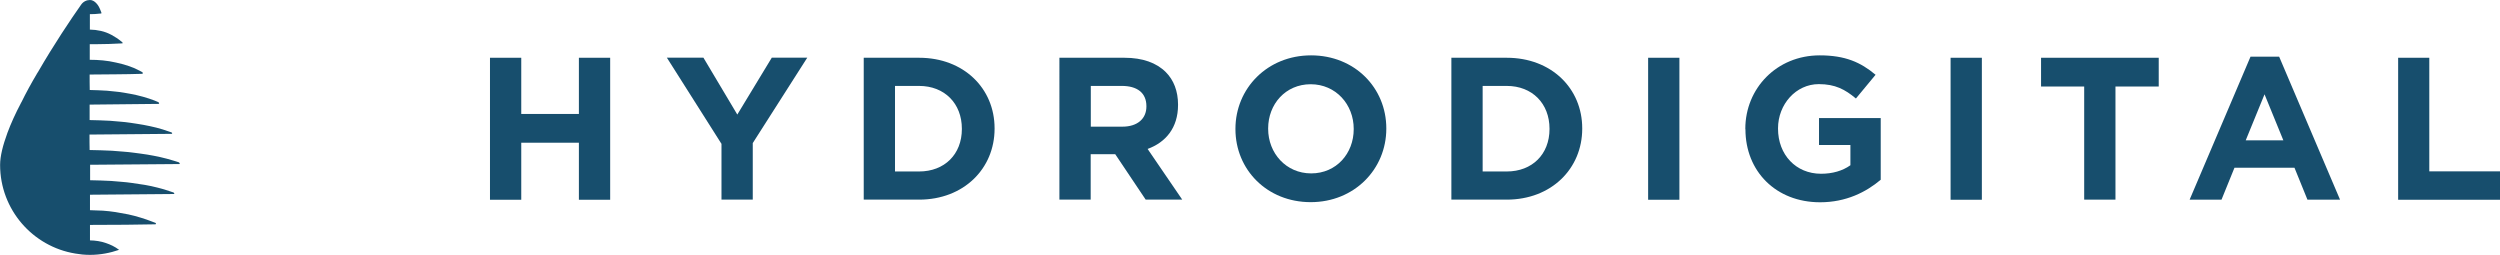
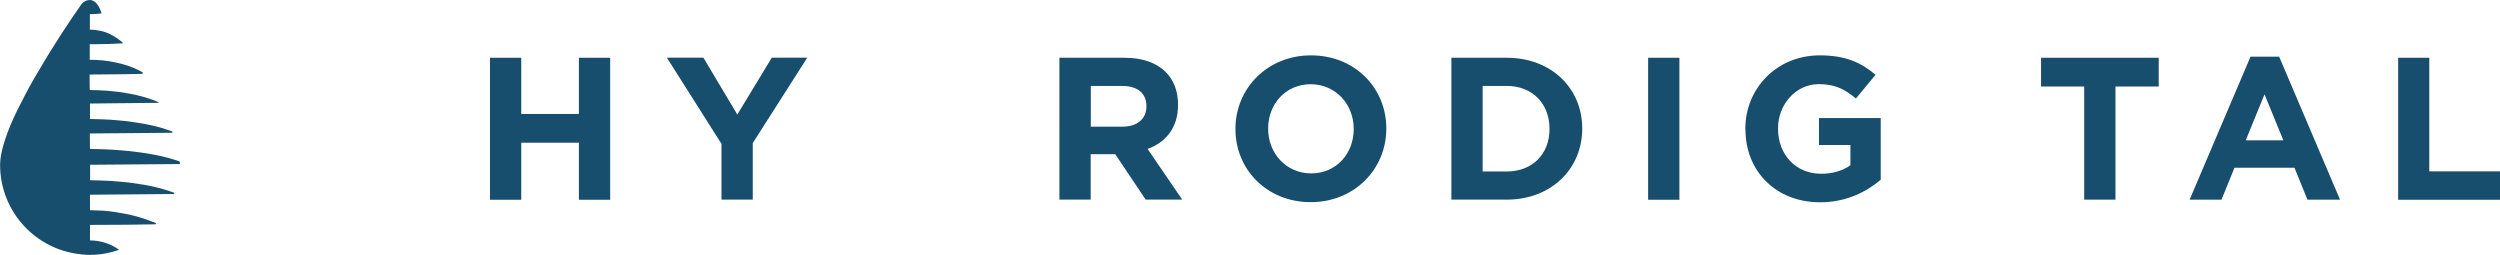
<svg xmlns="http://www.w3.org/2000/svg" id="Layer_2" data-name="Layer 2" viewBox="0 0 208.63 21.28">
  <defs>
    <style>
      .cls-1 {
        fill: #174e6d;
      }
    </style>
  </defs>
  <g id="Layer_1-2" data-name="Layer 1">
    <g>
      <g>
        <path class="cls-1" d="M40.89,4.82h2.61v4.69h4.81v-4.69h2.61v11.85h-2.61v-4.76h-4.81v4.76h-2.61V4.82Z" />
        <path class="cls-1" d="M60.2,11.99l-4.55-7.18h3.05l2.83,4.75,2.88-4.75h2.96l-4.55,7.13v4.72h-2.61v-4.67Z" />
-         <path class="cls-1" d="M72.08,4.82h4.62c3.72,0,6.3,2.55,6.3,5.89v.03c0,3.33-2.57,5.92-6.3,5.92h-4.62V4.82ZM76.7,14.31c2.13,0,3.57-1.44,3.57-3.54v-.03c0-2.1-1.44-3.57-3.57-3.57h-2.01v7.14h2.01Z" />
        <path class="cls-1" d="M88.42,4.82h5.42c1.51,0,2.67.42,3.45,1.2.66.66,1.02,1.59,1.02,2.71v.03c0,1.91-1.03,3.12-2.54,3.67l2.89,4.23h-3.05l-2.54-3.79h-2.05v3.79h-2.61V4.82ZM93.67,10.57c1.27,0,2-.68,2-1.68v-.03c0-1.12-.78-1.69-2.05-1.69h-2.59v3.4h2.64Z" />
        <path class="cls-1" d="M103.1,10.78v-.03c0-3.37,2.66-6.13,6.31-6.13s6.28,2.72,6.28,6.09v.03c0,3.37-2.66,6.13-6.31,6.13s-6.28-2.72-6.28-6.09ZM112.97,10.78v-.03c0-2.03-1.49-3.72-3.59-3.72s-3.55,1.66-3.55,3.69v.03c0,2.03,1.49,3.72,3.59,3.72s3.55-1.66,3.55-3.69Z" />
        <path class="cls-1" d="M121.12,4.82h4.62c3.72,0,6.3,2.55,6.3,5.89v.03c0,3.33-2.57,5.92-6.3,5.92h-4.62V4.82ZM125.74,14.31c2.13,0,3.57-1.44,3.57-3.54v-.03c0-2.1-1.44-3.57-3.57-3.57h-2.01v7.14h2.01Z" />
        <path class="cls-1" d="M137.54,4.82h2.61v11.85h-2.61V4.82Z" />
        <path class="cls-1" d="M145.65,10.78v-.03c0-3.37,2.62-6.13,6.21-6.13,2.13,0,3.42.58,4.66,1.62l-1.64,1.98c-.91-.76-1.73-1.2-3.1-1.2-1.9,0-3.4,1.68-3.4,3.69v.03c0,2.17,1.49,3.76,3.59,3.76.95,0,1.79-.24,2.45-.71v-1.69h-2.62v-2.25h5.15v5.15c-1.22,1.03-2.89,1.88-5.06,1.88-3.69,0-6.23-2.59-6.23-6.09Z" />
-         <path class="cls-1" d="M162.78,4.82h2.61v11.85h-2.61V4.82Z" />
        <path class="cls-1" d="M173.94,7.22h-3.61v-2.4h9.82v2.4h-3.61v9.44h-2.61V7.22Z" />
        <path class="cls-1" d="M187.8,4.73h2.4l5.08,11.93h-2.72l-1.08-2.66h-5.01l-1.08,2.66h-2.66l5.08-11.93ZM190.55,11.71l-1.57-3.84-1.57,3.84h3.15Z" />
        <path class="cls-1" d="M200.12,4.82h2.61v9.48h5.91v2.37h-8.51V4.82Z" />
      </g>
      <g>
        <path class="cls-1" d="M3.13,6.05s-.03.06-.05.09v-.02s.01-.04.03-.05l.02-.02Z" />
        <path class="cls-1" d="M3.15,6.03s-.01.01-.02.02h0s.01-.02.02-.02Z" />
-         <path class="cls-1" d="M15.02,13.65s-.03.04-.05.04l-7.42.06h-.03v1.29c.58.02,1.17.02,1.75.06.58.06,1.17.08,1.75.17.36.06.72.1,1.07.16s.72.14,1.07.23.72.19,1.07.32c.06.02.12.04.18.06.03,0,.06.02.08.03.02.01.04.03.05.05.02.03,0,.07-.04.07l-6.99.06v1.29s.98.03,1.07.04c.36.03.71.06,1.07.12s.7.12,1.05.19.69.17,1.03.27.68.22,1.01.35c.07.03.14.06.21.08.02,0,.05.02.06.05.02.04-.01.08-.05.08-1.36.03-3.41.05-5.45.05v1.29c.45.01.9.07,1.35.23.35.12.71.28,1.08.56-.75.26-1.58.42-2.42.42-.22,0-.43-.01-.65-.03-.2-.02-.39-.05-.58-.08-3.56-.58-6.28-3.67-6.28-7.4,0-.72.23-1.63.6-2.64.01-.01.01-.02.01-.03.29-.78.67-1.62,1.12-2.47,0-.02.01-.04.04-.07.39-.8.84-1.62,1.31-2.41.02-.03.04-.06.07-.11C4.48,3.74,5.91,1.61,6.77.39,6.95.13,7.23,0,7.51,0c.2,0,.37.11.51.25.09.09.17.2.23.31s.11.23.16.36c.02.04.03.09.05.13,0,.02.01.04,0,.06,0,.01-.02.02-.03.02s-.02,0-.04,0c-.15.02-.3.03-.45.04-.11,0-.21,0-.32.01-.04,0-.08,0-.12,0v1.29s.42.02.46.03c.15.02.31.05.46.08.31.07.6.18.88.33s.56.33.81.54c.04.03.11.07.12.12,0,.01,0,.03,0,.04,0,0-.02.01-.03.01-.37.02-.74.04-1.12.05s-.76.02-1.14.02c-.15,0-.3,0-.45,0v1.3c.73,0,1.46.06,2.19.23.33.08.66.15.98.26.34.11.67.25.99.42.04.02.09.05.13.07.04.02.08.04.11.07.02.01.03.03.03.06,0,.03-.02.06-.05.06-1.46.05-2.93.04-4.39.06,0,0,0,1.29.01,1.29.48.02.96.02,1.44.06.48.06.96.08,1.44.17.35.06.69.12,1.04.2s.7.18,1.04.29c.14.05.28.1.42.15.1.04.19.08.29.12.04.02.09.04.11.08s.02.09-.03.09c0,0-5.74.06-5.76.06v1.29c.57.02,1.15.02,1.71.06.57.06,1.15.08,1.71.17.36.06.71.1,1.07.17s.72.14,1.07.23.72.2,1.07.33c.05.02.1.04.15.05.04.01.08.03.1.06,0,.01.01.03.01.04,0,.02-.03.04-.05.04l-6.85.06s0,1.29.01,1.29c.62.02,1.24.02,1.86.06.62.06,1.24.08,1.86.17.36.05.72.09,1.08.15s.73.13,1.09.21.73.18,1.09.29c.08.02.15.05.23.07.07.02.15.04.22.07.02.01.05.03.06.05,0,0,.01.02.01.04Z" />
+         <path class="cls-1" d="M15.02,13.65s-.03.04-.05.04l-7.42.06h-.03v1.29c.58.02,1.17.02,1.75.06.58.06,1.17.08,1.75.17.36.06.72.1,1.07.16s.72.14,1.07.23.72.19,1.07.32c.06.02.12.04.18.06.03,0,.06.02.08.03.02.01.04.03.05.05.02.03,0,.07-.04.07l-6.99.06v1.29s.98.03,1.07.04c.36.03.71.06,1.07.12s.7.12,1.05.19.69.17,1.03.27.68.22,1.01.35c.07.03.14.06.21.08.02,0,.05.02.06.05.02.04-.01.08-.05.08-1.36.03-3.41.05-5.45.05v1.29c.45.01.9.07,1.35.23.35.12.71.28,1.08.56-.75.26-1.58.42-2.42.42-.22,0-.43-.01-.65-.03-.2-.02-.39-.05-.58-.08-3.56-.58-6.28-3.67-6.28-7.4,0-.72.23-1.63.6-2.64.01-.01.01-.02.01-.03.29-.78.67-1.62,1.12-2.47,0-.02.01-.04.04-.07.39-.8.84-1.62,1.31-2.41.02-.03.04-.06.07-.11C4.48,3.74,5.91,1.61,6.77.39,6.95.13,7.23,0,7.51,0c.2,0,.37.11.51.25.09.09.17.2.23.31s.11.23.16.36c.02.04.03.09.05.13,0,.02.01.04,0,.06,0,.01-.02.02-.03.02s-.02,0-.04,0c-.15.02-.3.03-.45.04-.11,0-.21,0-.32.01-.04,0-.08,0-.12,0v1.29s.42.02.46.03c.15.02.31.05.46.08.31.07.6.18.88.33s.56.33.81.54c.04.03.11.07.12.12,0,.01,0,.03,0,.04,0,0-.02.01-.03.01-.37.02-.74.04-1.12.05s-.76.02-1.14.02c-.15,0-.3,0-.45,0v1.3c.73,0,1.46.06,2.19.23.33.08.66.15.98.26.34.11.67.25.99.42.04.02.09.05.13.07.04.02.08.04.11.07.02.01.03.03.03.06,0,.03-.02.06-.05.06-1.46.05-2.93.04-4.39.06,0,0,0,1.29.01,1.29.48.02.96.02,1.44.06.48.06.96.08,1.44.17.35.06.69.12,1.04.2s.7.18,1.04.29c.14.05.28.1.42.15.1.04.19.08.29.12.04.02.09.04.11.08c0,0-5.74.06-5.76.06v1.29c.57.02,1.15.02,1.71.06.57.06,1.15.08,1.71.17.36.06.71.1,1.07.17s.72.14,1.07.23.72.2,1.07.33c.05.02.1.04.15.05.04.01.08.03.1.06,0,.01.01.03.01.04,0,.02-.03.04-.05.04l-6.85.06s0,1.29.01,1.29c.62.02,1.24.02,1.86.06.62.06,1.24.08,1.86.17.36.05.72.09,1.08.15s.73.13,1.09.21.73.18,1.09.29c.08.02.15.05.23.07.07.02.15.04.22.07.02.01.05.03.06.05,0,0,.01.02.01.04Z" />
        <path class="cls-1" d="M1.78,8.57h-.02s0-.01.01-.02v.02Z" />
      </g>
    </g>
  </g>
</svg>